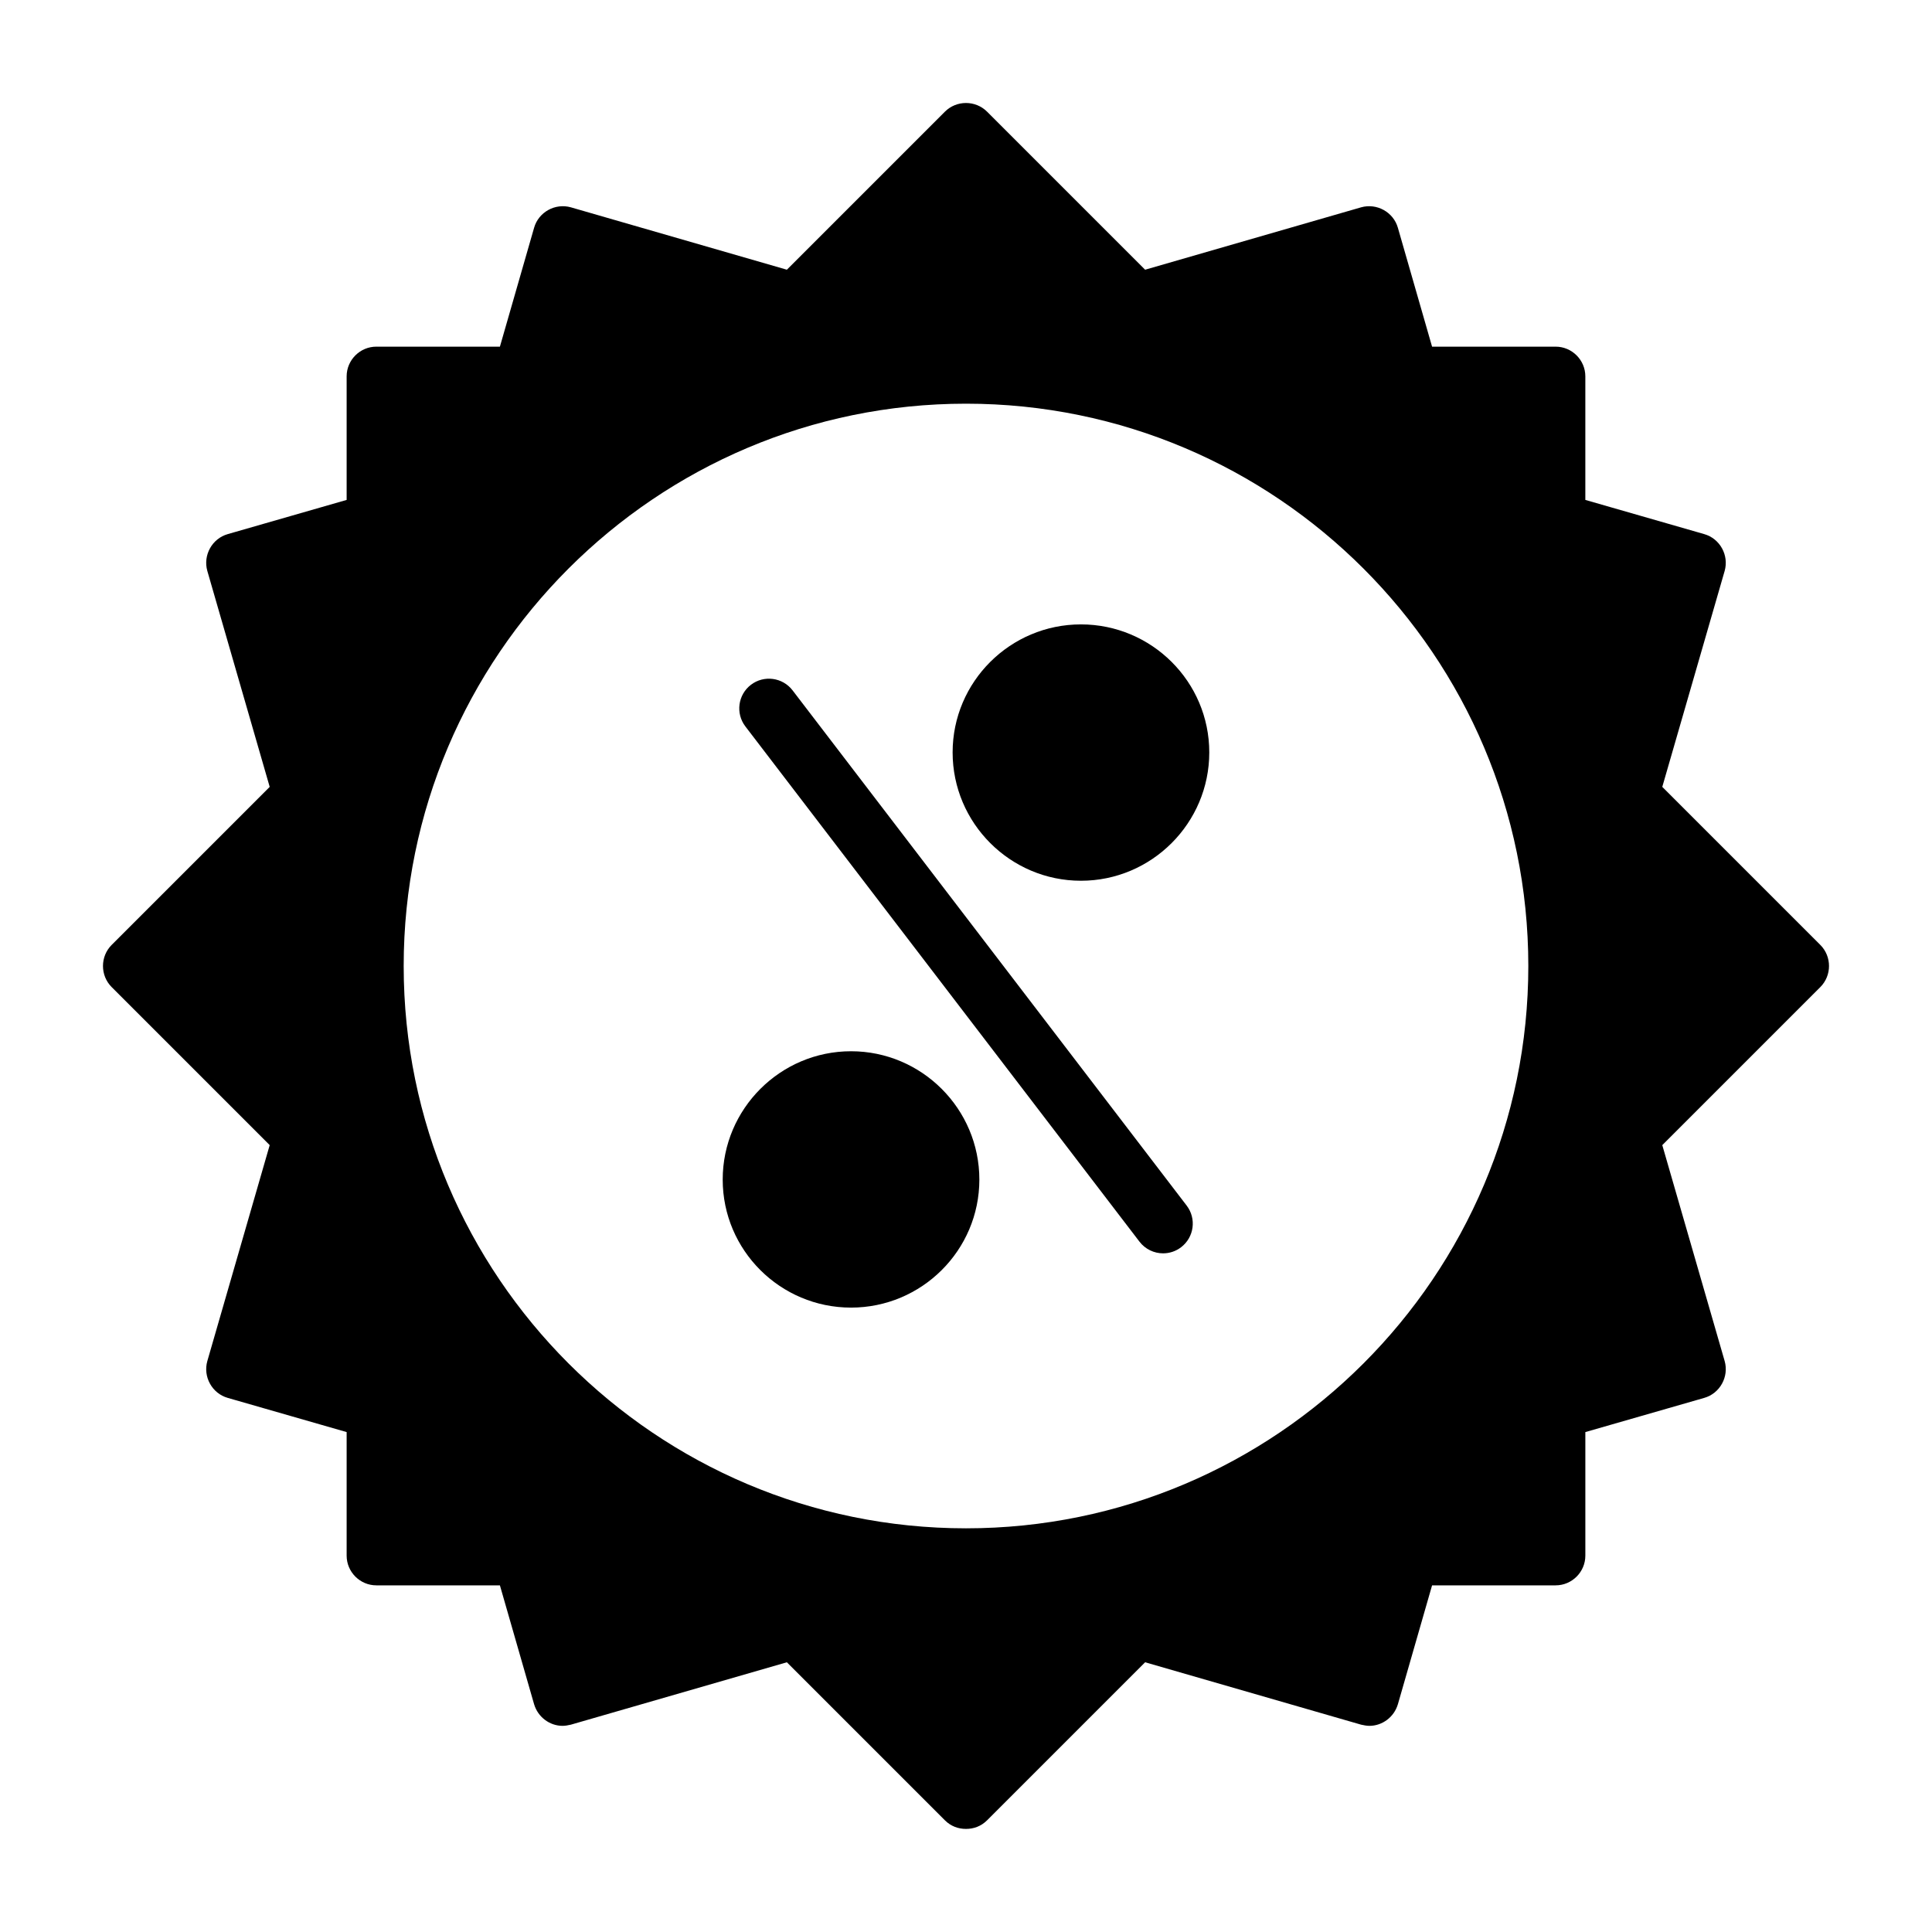
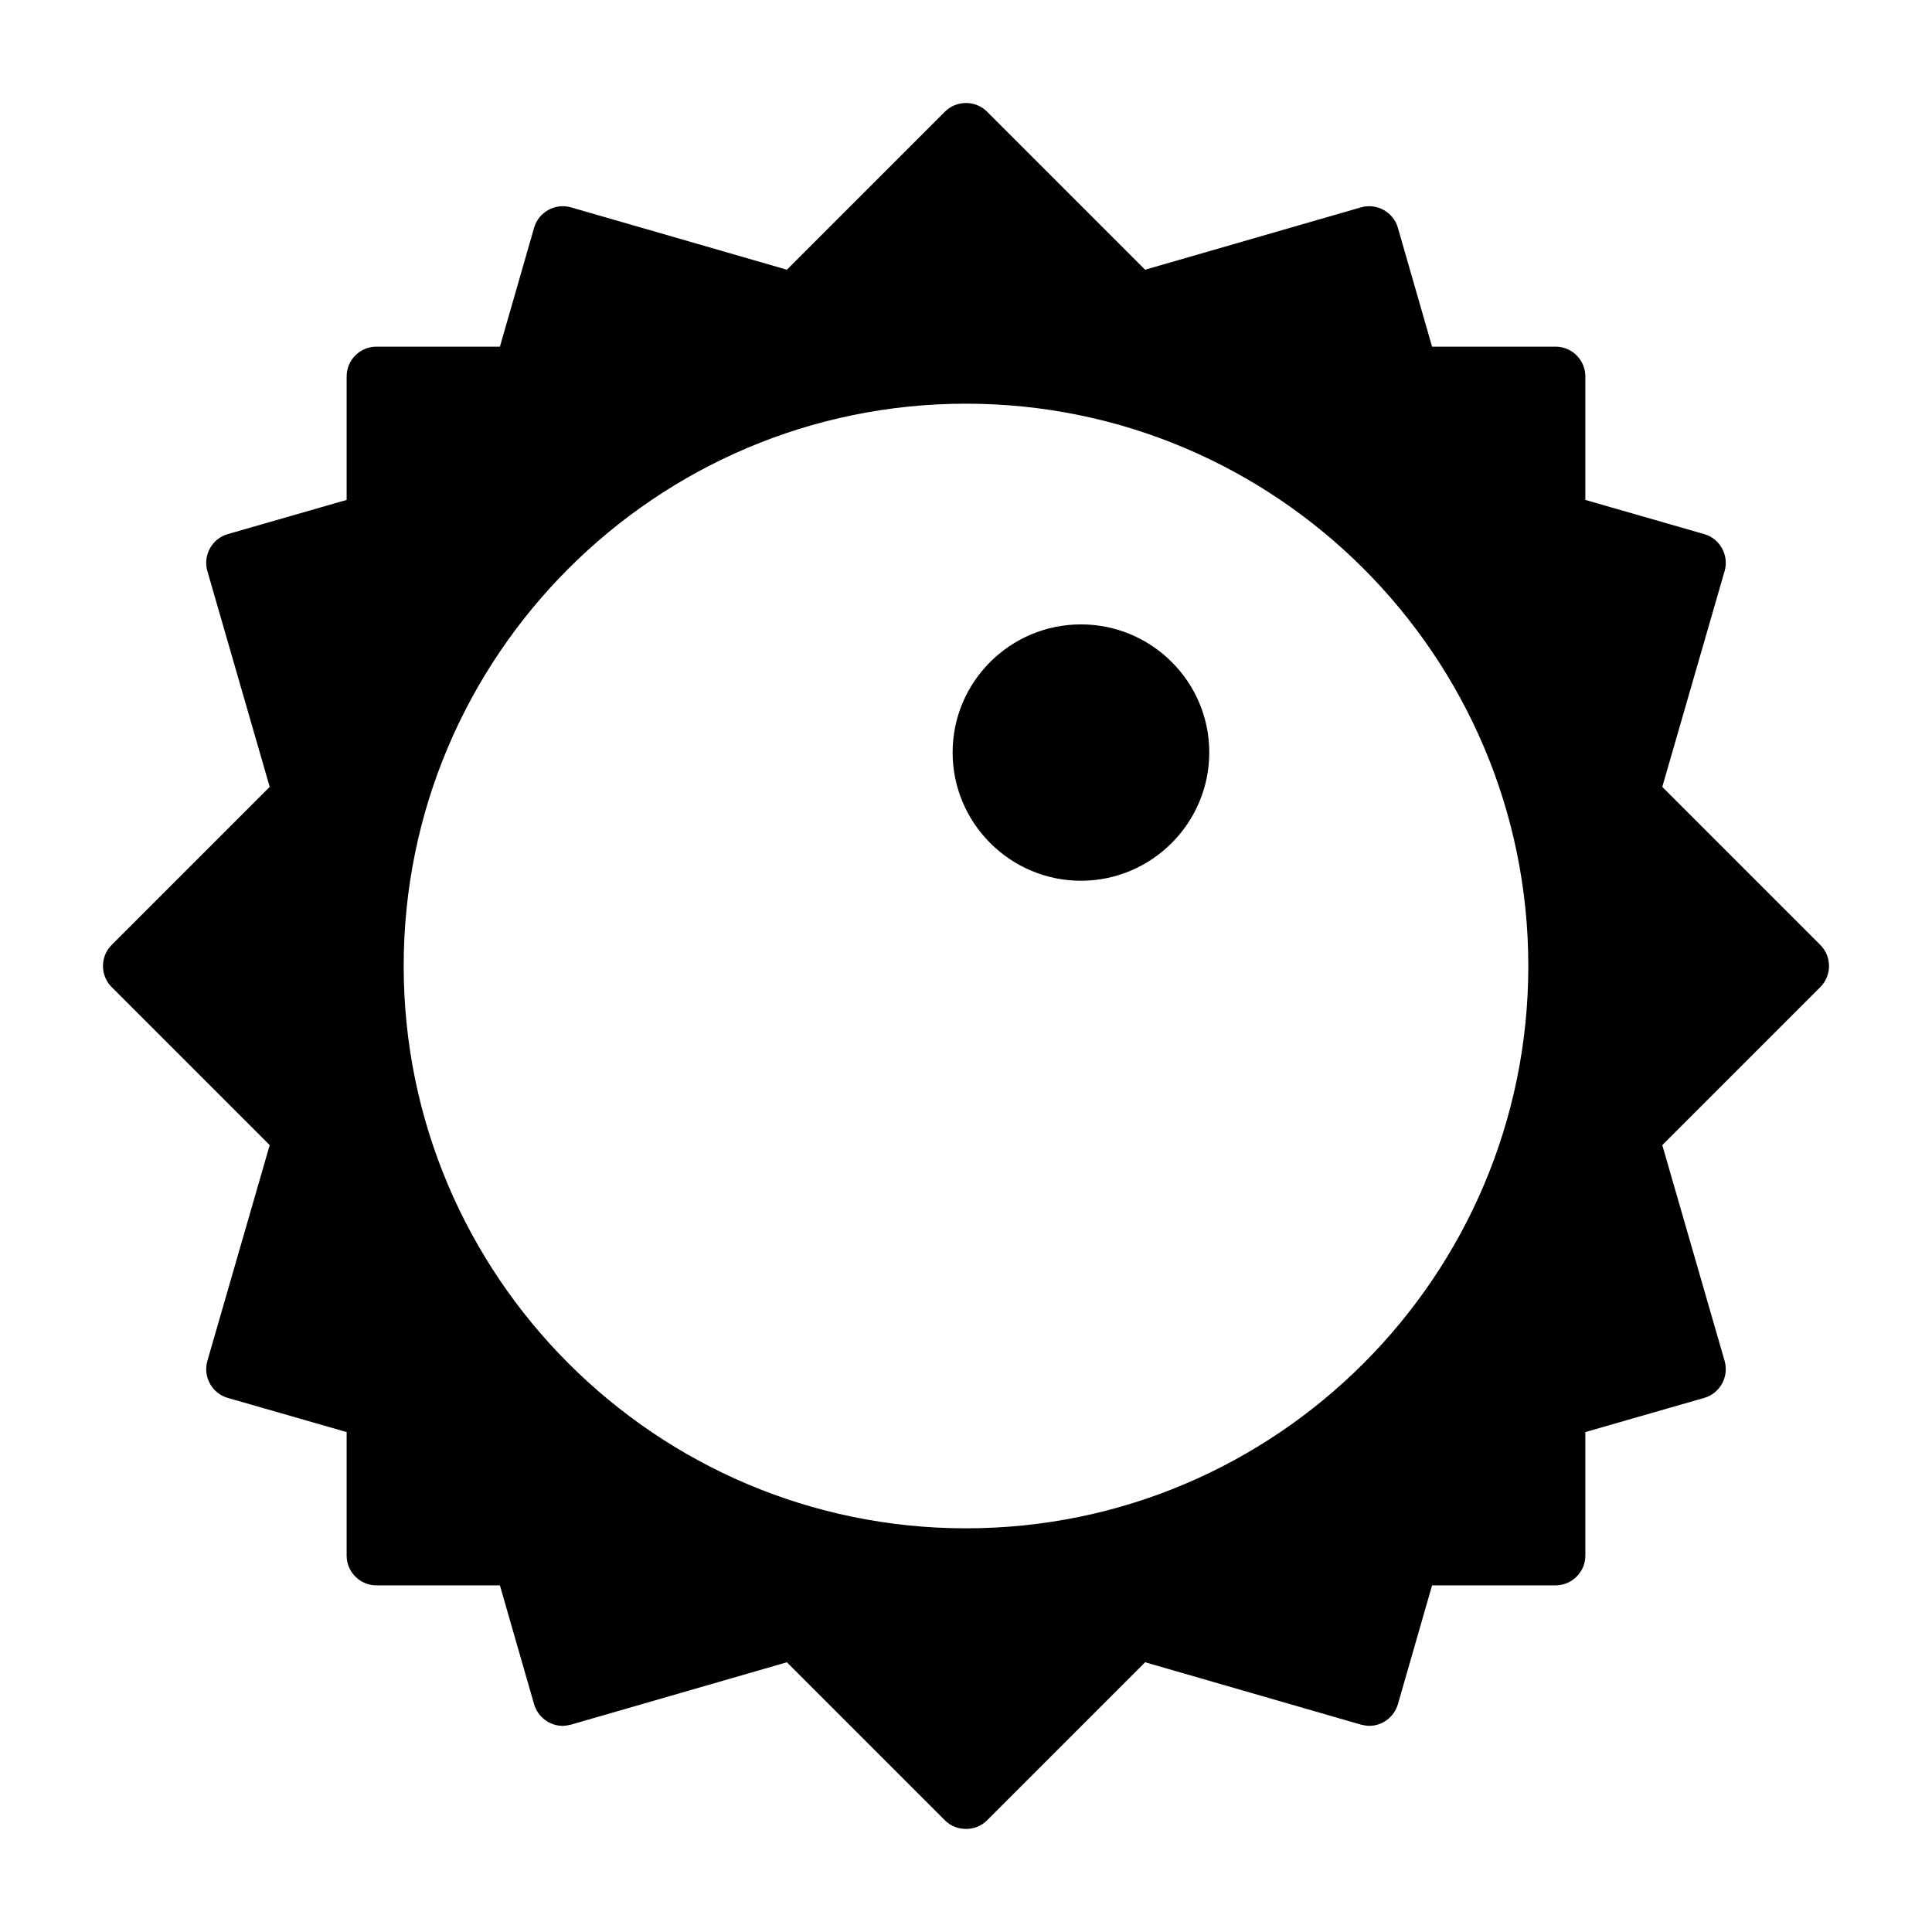
<svg xmlns="http://www.w3.org/2000/svg" fill="#000000" width="800px" height="800px" version="1.1" viewBox="144 144 512 512">
  <g>
    <path d="m626.4 394.41-41.879-41.879 16.531-57.23c1.18-4.172-1.258-8.582-5.434-9.762l-31.488-9.055v-32.746c0-4.328-3.543-7.871-7.871-7.871h-32.746l-9.055-31.488c-1.18-4.172-5.59-6.613-9.762-5.434l-57.23 16.531-41.879-41.879c-3.07-3.07-8.109-3.07-11.18 0l-41.879 41.879-57.23-16.531c-4.172-1.18-8.582 1.258-9.762 5.434l-9.055 31.488h-32.746c-4.328 0-7.871 3.543-7.871 7.871v32.746l-31.488 9.055c-4.172 1.18-6.613 5.59-5.434 9.762l16.531 57.23-41.879 41.879c-3.07 3.07-3.07 8.109 0 11.18l41.879 41.879-16.531 57.23c-1.18 4.172 1.258 8.582 5.434 9.762l31.488 9.055v32.746c0 4.328 3.543 7.871 7.871 7.871h32.746l9.055 31.488c1.023 3.465 4.172 5.746 7.559 5.746 0.707 0 1.496-0.156 2.203-0.316l57.23-16.531 41.879 41.879c1.574 1.574 3.543 2.281 5.59 2.281s4.016-0.707 5.59-2.281l41.879-41.879 57.23 16.531c0.707 0.156 1.496 0.316 2.203 0.316 3.387 0 6.535-2.281 7.559-5.746l9.055-31.488h32.746c4.328 0 7.871-3.543 7.871-7.871v-32.746l31.488-9.055c4.172-1.18 6.613-5.59 5.434-9.762l-16.531-57.23 41.879-41.879c3.07-3.074 3.07-8.109 0-11.18zm-226.4 154.61c-82.184 0-149.02-66.832-149.02-149.02-0.004-82.184 66.832-149.02 149.02-149.02s149.02 66.836 149.02 149.02-66.832 149.02-149.02 149.02z" />
-     <path d="m354.04 326.95c-2.644-3.449-7.59-4.109-11.035-1.473-3.457 2.644-4.109 7.582-1.473 11.035l104.44 136.54c1.551 2.023 3.898 3.094 6.258 3.094 1.668 0 3.352-0.527 4.777-1.621 3.457-2.644 4.109-7.582 1.473-11.035z" />
    <path d="m464.47 343.4c0 18.734-15.273 34.008-34.008 34.008-18.734 0-34.008-15.273-34.008-34.008 0-18.734 15.273-33.93 34.008-33.93 18.738 0 34.008 15.195 34.008 33.93z" />
-     <path d="m403.54 456.6c0 18.734-15.273 33.93-34.008 33.93s-34.008-15.191-34.008-33.93c0-18.734 15.273-34.008 34.008-34.008 18.738 0 34.008 15.273 34.008 34.008z" />
  </g>
</svg>